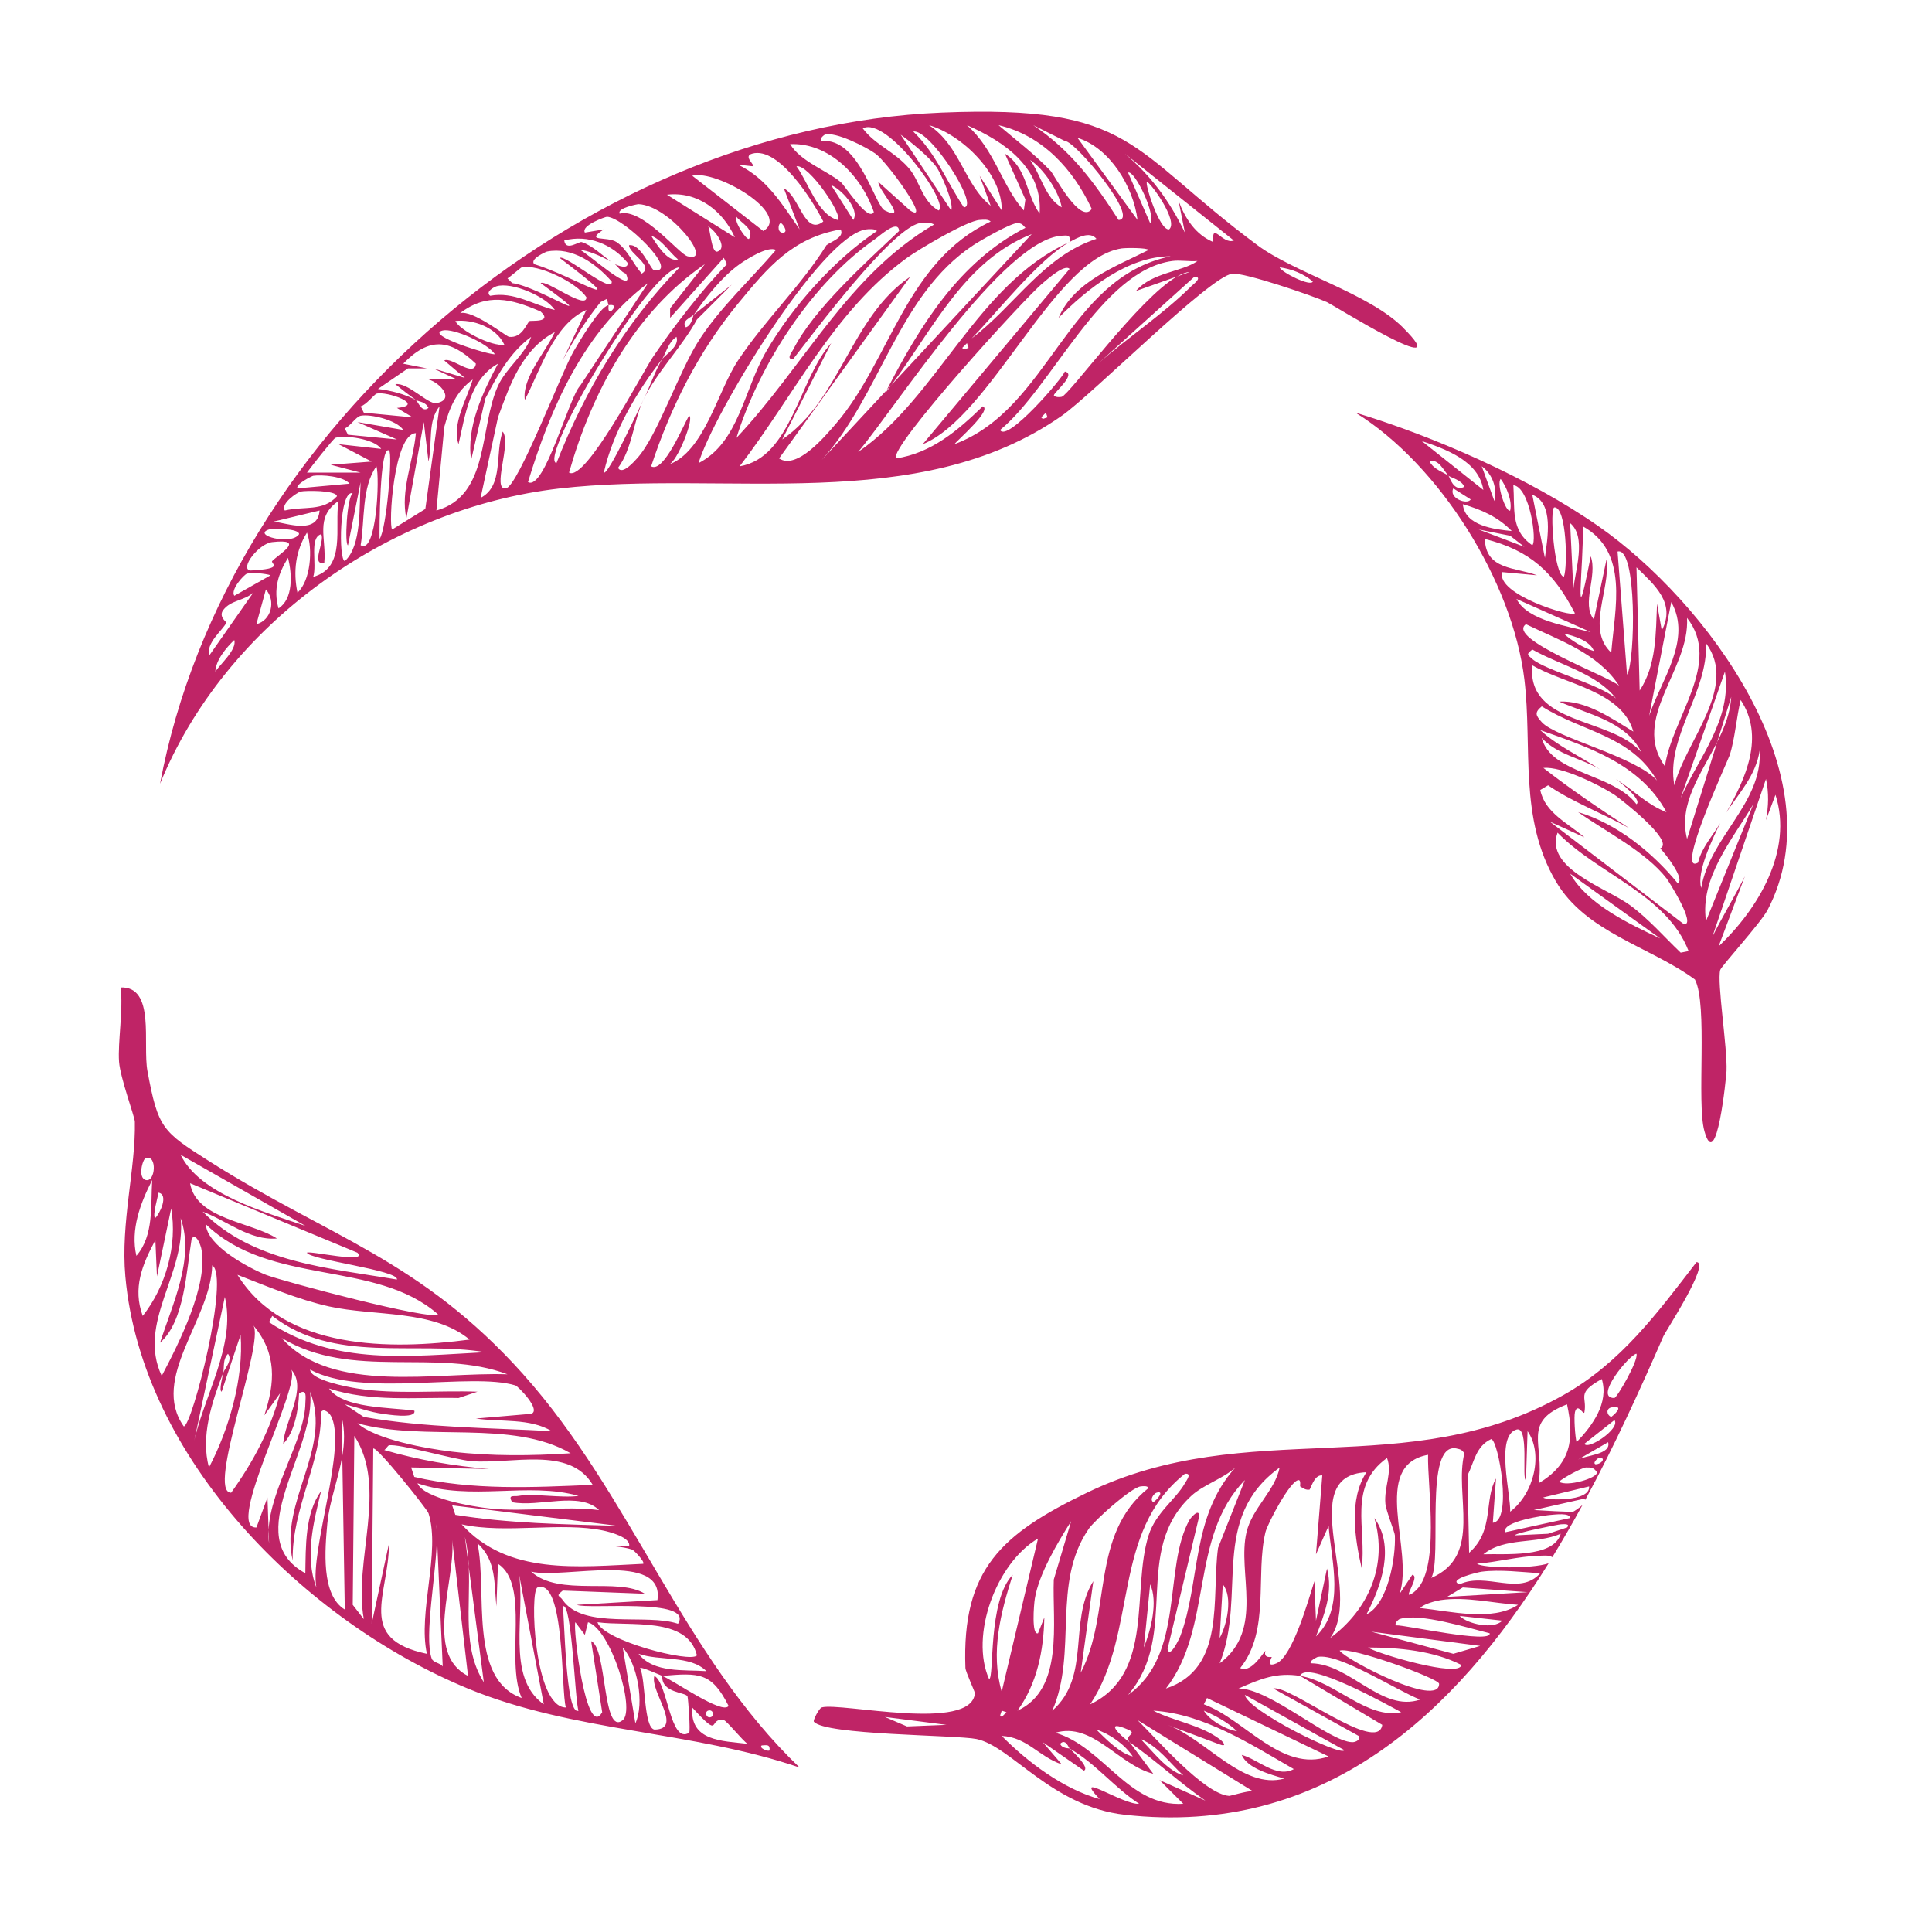
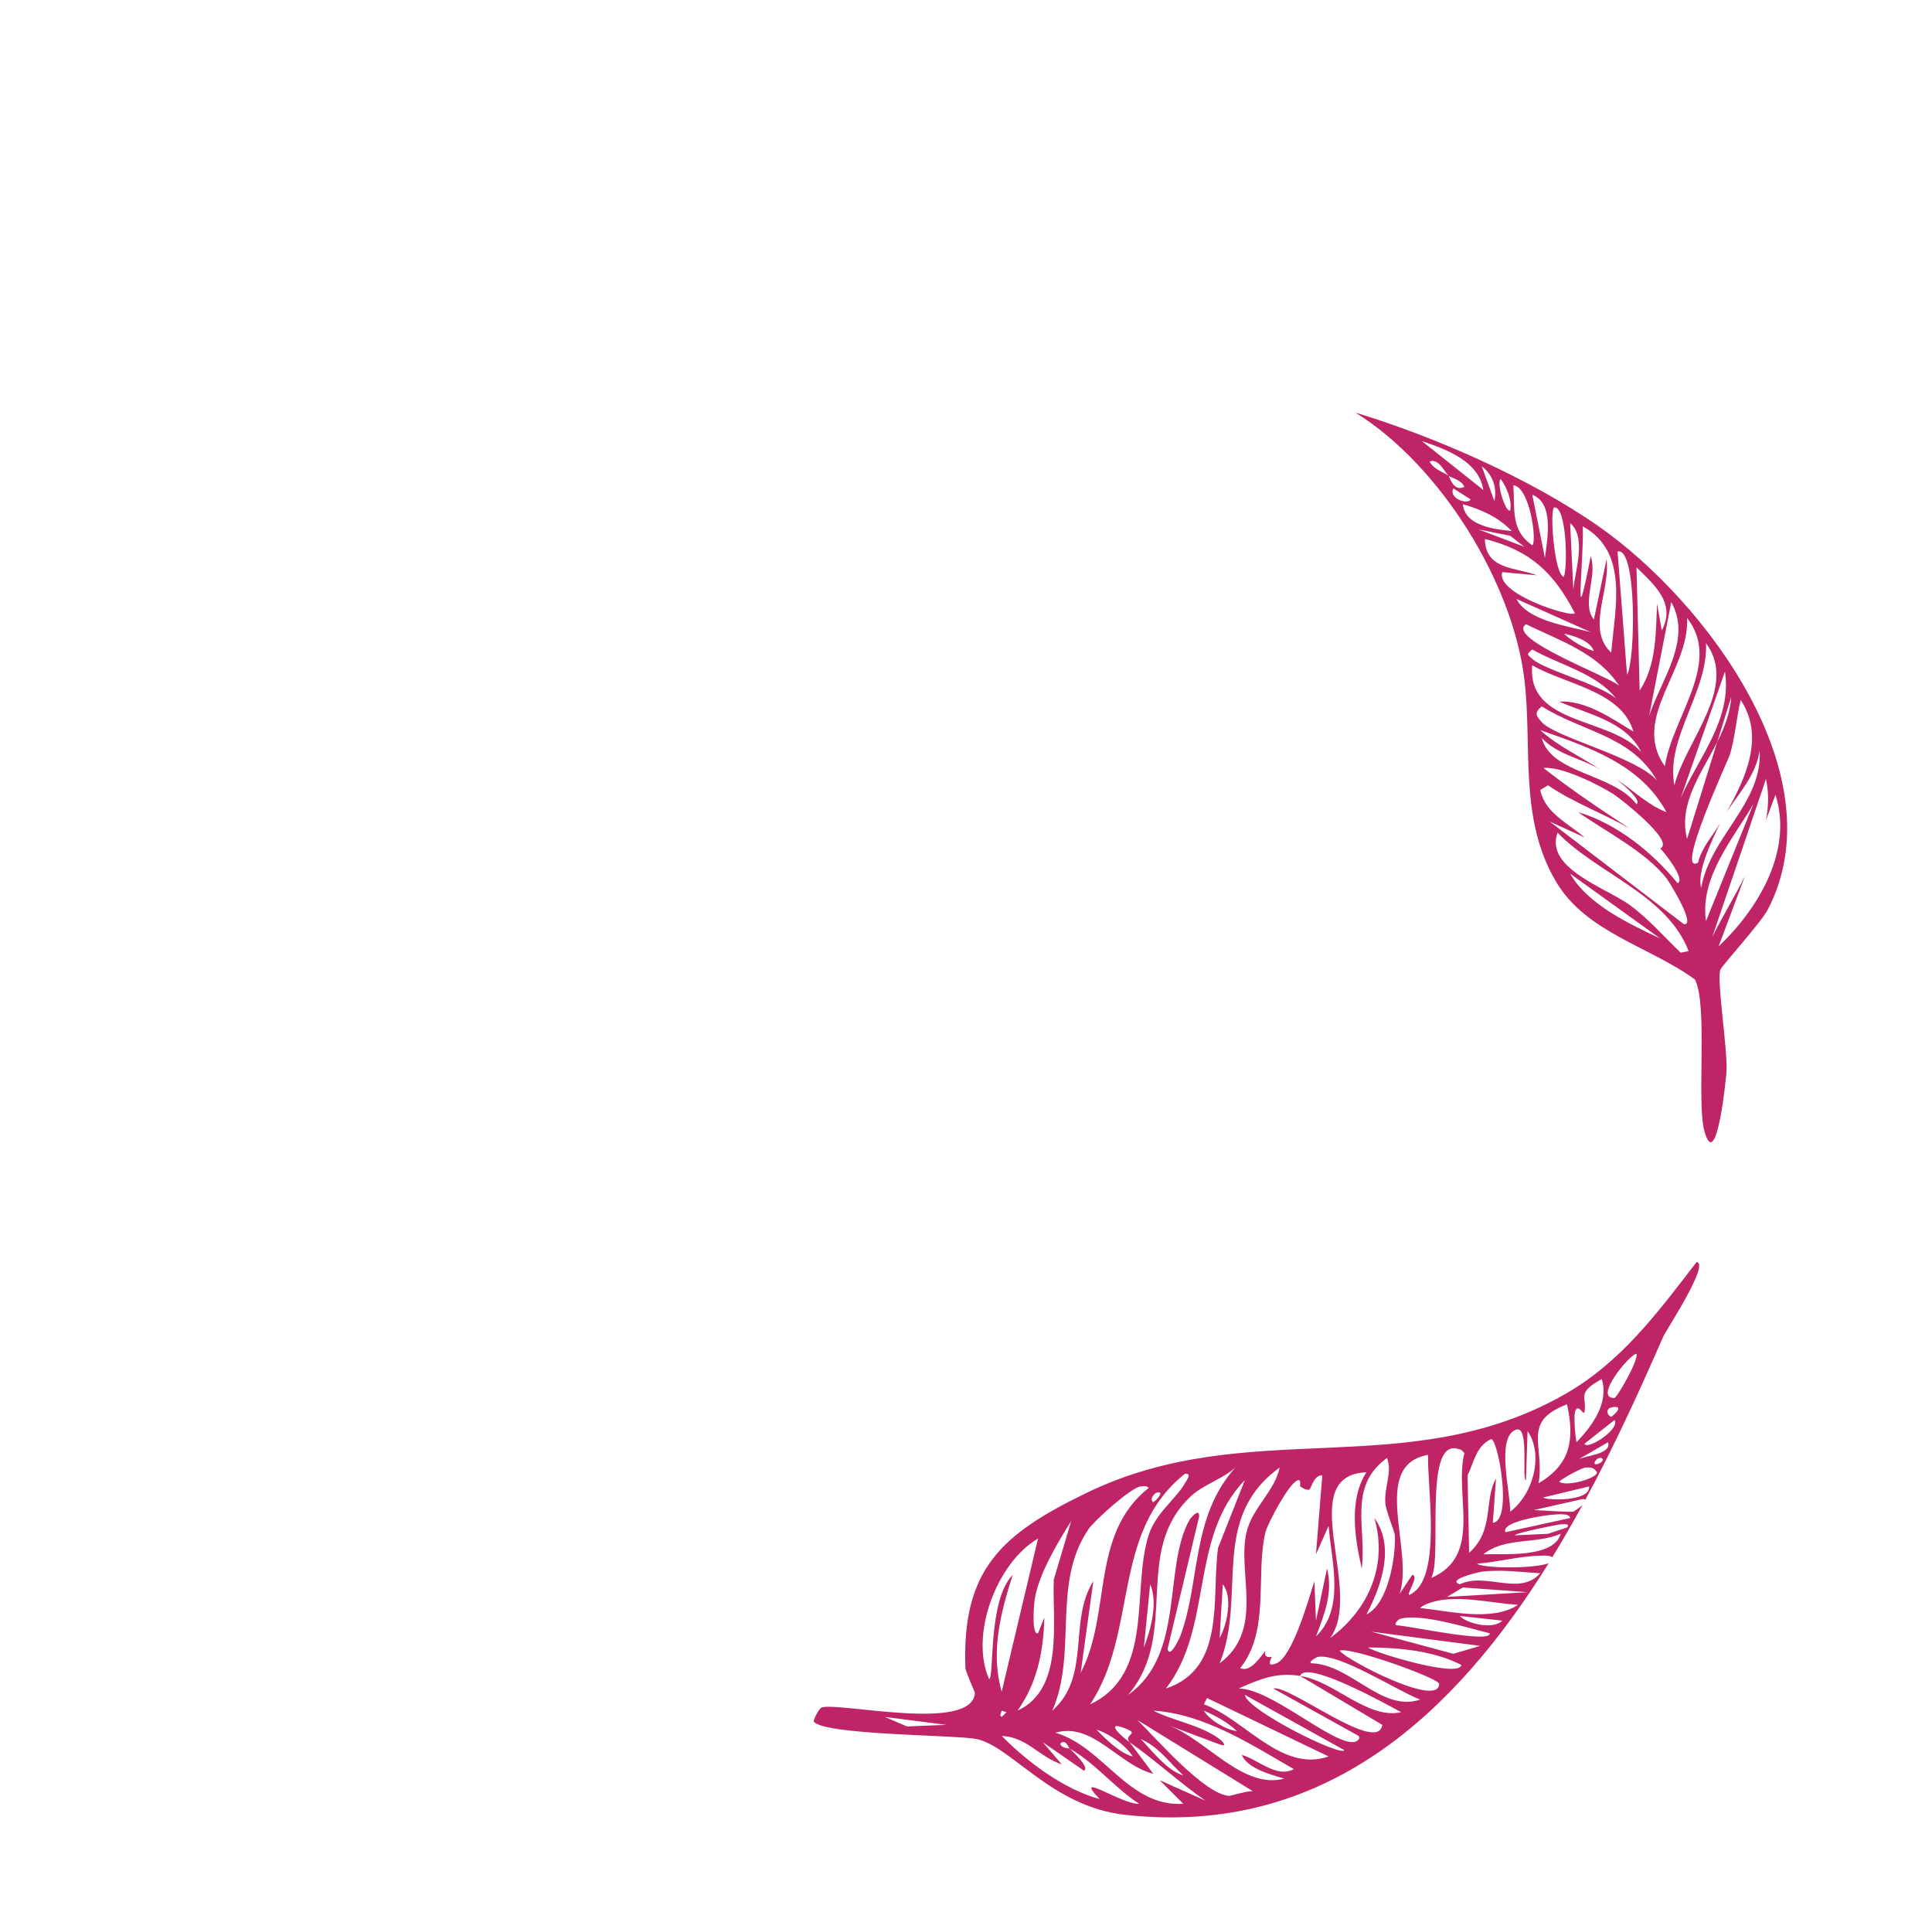
<svg xmlns="http://www.w3.org/2000/svg" id="Layer_1" data-name="Layer 1" viewBox="0 0 462.22 461.52">
  <defs>
    <style>      .cls-1 {        fill: #bf2466;      }    </style>
  </defs>
  <path class="cls-1" d="M405.88,301.95c-9.39,12.18-18.07,24.01-31.73,31.73-37.73,21.33-75.34,4.69-114.09,23.42-20.35,9.84-29.97,18.23-29.09,41.93.03.88,2.29,5.72,2.27,6.04-.8,9.43-32.2,2.13-36.64,3.4-.63.18-2.13,3.09-1.89,3.4,2.5,3.25,34.08,3.17,38.91,4.16,8.32,1.71,17.99,16.18,35.51,18.13,47.72,5.33,79.01-24.26,101.37-60.17-3.85,1.38-15.9,1.18-17.13.1,4.71-.35,10.09-1.79,14.73-1.89,1.04-.02,2.41-.23,3.29.33,2.51-4.1,4.91-8.27,7.21-12.48-.84.77-2.09,1.56-2.19,1.58-.7.16-8.07-.3-9.44-.38l11.71-2.64c.32.01.51.08.61.18,7.1-13.16,13.21-26.62,18.66-39.09.57-1.3,11.31-17.66,7.93-17.76ZM216.99,413.02l-5.29-2.27,14.73,1.89-9.44.38ZM376.79,337.84c.66-2.48,2.09.92,2.27,0,.72-3.73-2.11-4.49,4.16-7.93,1.73,5.71-2.21,11.12-6.04,15.11-.36-1.41-.66-6.1-.38-7.18ZM348.46,346.53c.96.19,1.28.3,1.89,1.13-2.53,9.97,4.54,24.49-7.93,29.84,2.71-4.64-1.88-32.55,6.04-30.98ZM341.66,348.04c-.23,7.46,3.13,27.95-3.4,32.87-3.44,2.59,1.74-3.83-.38-4.16l-3.02,4.53c3.47-10.51-7.16-30.7,6.8-33.24ZM326.92,352.2c-4.28,6.58-2.79,15.83-1.13,23.04,1.2-9.66-3.42-19.6,6.04-26.44,1.36,3.43-.75,6.94-.38,10.96.16,1.7,2.23,6.77,2.27,7.56.23,5.29-1.66,16.48-6.8,18.89,3.64-6.92,6.83-16.27,1.89-23.04,3.25,11.23-1.35,21.9-10.58,28.71,8.2-11.27-8.81-38.9,8.69-39.67ZM310.68,354.09c.62,0,.3,1.46.38,1.51.7.43,1.35.93,2.27.76.57-1.16,1.32-3.57,3.02-3.4l-1.51,18.89,3.02-6.8c.69,8.56,4.01,19.66-3.02,26.44,2-5.25,4.13-10.51,2.64-16.24l-2.64,12.47-.38-9.44c-1.33,4.16-5.18,17.99-9.07,19.64-2.75,1.17-1.08-1.43-1.13-1.51-.07-.1-2.04.48-1.51-1.51-1.19,1.47-3.62,5.33-6.04,4.16,7.21-8.94,3.6-22.25,6.04-32.49.5-2.08,6-12.49,7.93-12.47ZM306.15,351.07c-1.1,5.56-6.57,9.73-7.93,15.49-2.3,9.76,4.44,23.26-6.42,31.36,6.57-16.31-2.53-34.65,14.36-46.84ZM291.79,391.87l.76-12.84c2.49,3.05.95,9.8-.76,12.84ZM291.41,370.33c-1.63,12.01,1.97,28.82-12.47,33.62,11.39-14.68,5.54-36.12,18.89-49.87l-6.42,16.24ZM295.57,351.07c-10.7,11.86-8.33,27.49-13.22,40.42-.08.2-2.46,5.49-3.02,3.02l7.56-31.73c.06-2.24-2.14.53-2.27.76-6.45,11.38-1.01,32.31-14.73,41.93,12.54-14.65.78-34.31,15.11-47.6,2.86-2.65,7.6-4.11,10.58-6.8ZM273.66,394.13l1.51-15.11c1.9,4.15.2,10.84-1.51,15.11ZM283.48,352.58c1.82-.23.33,1.67,0,2.27-2.15,3.82-6.98,7.05-8.69,12.47-4.16,13.22,1.5,33.07-13.98,40.42,11.54-17.4,4.99-41.09,22.67-55.16ZM271.01,420.2c-2.98-.66-6.6-4.28-8.69-6.42,3.24,1.05,6.79,3.56,8.69,6.42ZM276.68,357.11c1.93-.58.4,1.5-.76,2.27-.98-.67.2-2.1.76-2.27ZM260.43,365.8c1.45-2.1,10.24-9.98,12.47-10.2.63-.06,1.58-.2,1.89.38-14.04,11.13-8.78,30.03-16.24,44.2l3.02-21.91c-6.07,9.67-.46,22.76-9.82,30.98,6.12-13.92-.21-30.5,8.69-43.44ZM243.43,409.24c4.72-6.55,6.25-14.37,6.42-22.29l-1.51,3.78c-1.58.54-1.01-6.78-.76-8.31.98-5.91,5.48-13.43,8.69-18.51l-4.16,13.98c-.39,10.2,2.52,26.21-8.69,31.36ZM236.63,401.69c-4.63-10.39,1.68-27.75,11.71-33.62l-8.69,36.64c-2.73-9.45-.24-18.95,2.64-27.96-6.04,6.15-4.35,24.97-5.67,24.93ZM239.66,409.24l1.13.38-1.13,1.13-.38-.38.38-1.13ZM263.08,430.4c-8.59-2.36-17.28-8.86-23.42-15.11,6.09.29,8.85,4.97,14.36,6.8l-4.53-5.29,9.82,6.8c1.6-.7-2.95-4.81-3.4-5.29-.09-.09-1.84.04-2.27-1.13,1.3-1.4,2.07,1.02,2.27,1.13,6.22,3.56,10.65,9.31,16.62,13.22-3.88.33-16.22-8.23-9.44-1.13ZM283.1,431.53c-13.19.82-18.99-13.58-30.6-17,8.92-2.64,15.05,7.68,23.42,9.82l-5.67-7.56c-2.58-1.81-6.15-5.52-.38-3.02,2.48,1.08-1.09,1.26.38,3.02,6.29,4.43,11.83,9.57,18.13,13.98l-10.96-4.91,5.67,5.67ZM272.9,416.04c4.25,1.77,6.92,5.7,10.2,8.69-3.86-1.09-7.45-5.91-10.2-8.69ZM294.06,429.64c-5.98-.43-17.4-13.72-21.91-18.13l27.58,17c-1.2-.13-5.38,1.15-5.67,1.13ZM307.28,425.49c-9.93,2.74-18.78-9.49-27.96-12.84l12.09,4.53c2.51,1.03,1.19-.54.38-1.13-4.64-3.44-10.84-4.25-15.87-6.8,12.1.73,23.33,8.05,33.62,13.98-4.15,2.26-8.56-2.35-12.47-3.4,1.38,3.24,6.9,4.71,10.2,5.67ZM288.01,409.24c2.85,1.23,5.67,2.76,7.93,4.91-2.56-.3-6.65-2.65-7.93-4.91ZM288.01,407.73l.76-1.51,29.09,13.98c-11.22,3.94-20.06-8.91-29.84-12.47ZM297.83,405.47l23.8,13.22c-.65,1.7-23.34-9.57-23.8-13.22ZM311.06,400.93l19.64,11.71c-1.02,7.23-22.39-9.76-26.07-8.69l20.4,11.33c.61.78-.56,1.53-1.51,1.51-5.58-.12-19.8-12.94-27.2-12.84,5.25-2.33,9.12-3.91,14.73-3.02,1.46-4.05,21.72,7.37,24.18,8.69-8.21,1.77-15.77-7.36-24.18-8.69ZM313.7,397.91c-.8-.38,1.41-1.49,1.51-1.51,5.09-1.04,19.06,8.1,24.56,10.2-9.24,3.11-16.68-8.52-26.07-8.69ZM320.5,394.89c2.66-1.01,23.79,6.66,23.8,7.93.04,5.91-22.23-5.7-23.8-7.93ZM327.3,394.13c7.35.01,15.66.78,22.29,4.16-.1,3.26-20.37-2.74-22.29-4.16ZM347.7,395.64l-19.64-5.29,26.07,3.4-6.42,1.89ZM334.1,388.84c-.74-.38.53-1.44.76-1.51,4.79-1.55,16.44,2.16,21.53,3.4.55,2.62-20.49-2.04-22.29-1.89ZM349.21,386.58l10.2,1.13c-2.05,2.18-8.29.84-10.2-1.13ZM339.77,384.69c.84-.98,3.79-1.72,4.91-1.89,6.04-.89,12.51.75,18.51,1.13-6.19,4.07-16.23,1.53-23.42.76ZM346.19,382.04l3.78-2.27,15.49,1.13-19.27,1.13ZM354.5,376c4.36-.56,9.58.1,13.98.38-4.96,5.58-12.93-.37-19.27,2.64-3.18-1.14,4.61-2.94,5.29-3.02ZM351.48,371.47l-.38-18.51c1.6-3.18,1.97-6.99,5.67-8.69,1.75.37,5.12,19.68.38,20.02l.76-10.58c-2.94,5.08-.32,12.4-6.42,17.76ZM354.88,371.84c5.21-4.18,12.55-2.34,18.51-4.91-1.69,5.91-13.65,4.71-18.51,4.91ZM374.9,365.42l-4.53,1.51-7.93.38c-.09-.56,10.39-2.62,10.96-2.64.68-.03,2.37-.23,1.51.76ZM371.12,362.4c.91-.05,4.44-.57,4.53.76l-15.49,3.4c-1.16-2.61,9.87-4.1,10.96-4.16ZM361.3,361.64c.15-4.2-3.57-18.14,1.51-19.64,3.12-.93,1.19,12.09,2.27,12.09l.38-11.71c3.76,5.32,1.65,14.85-4.16,19.27ZM374.9,335.96c1.87,8.54.83,14.35-6.8,18.89,1.49-9.28-4.17-14.69,6.8-18.89ZM369.23,358.24l10.96-2.64c.32,3.84-10.85,3.29-10.96,2.64ZM373.01,354.47c.97-.95,5.53-3.38,6.42-3.4,1.34-.02,1.81,0,2.64,1.13.19,1.44-7.27,3.58-9.07,2.27ZM381.7,350.31c-.77-.39.63-1.49.76-1.51,1.89-.26.82,1.5-.76,1.51ZM377.55,349.18l7.18-4.16c.86,2.98-5.47,3.14-7.18,4.16ZM379.06,345.4l7.18-5.67c1.55,2.02-6.42,7.29-7.18,5.67ZM385.48,338.98c-1.18-.52-1.23-2,0-2.27,2.81-.6,1.6,1.02,0,2.27ZM386.23,334.44c-5.12.12,3.67-10.47,5.29-10.58.51,1.64-4.7,10.56-5.29,10.58Z" />
-   <path class="cls-1" d="M125.19,328.78c-24.67-27.56-46.52-32.81-75.18-51-11.19-7.1-12.19-7.86-14.73-21.53-1.21-6.52,1.96-20.3-6.42-20.02.66,5.2-.71,13.15-.38,17.76.28,3.88,3.75,13.17,3.78,14.36.24,11.17-3.43,24.13-2.27,37.02,3.94,43.78,42.96,82.49,81.98,98.6,25.29,10.44,53.45,10.05,79.33,18.89-28-26.82-40.25-65.18-66.11-94.07ZM166.74,396.02c-1.48,1.87-22.51-3.54-23.8-7.93,7.6,1.06,21.51-1.48,23.8,7.93ZM169.01,399.8c-5.33-.39-12.66.5-16.24-4.16,5.04,1.79,12.32.25,16.24,4.16ZM157.3,382.8l-19.27,1.13c2.28,1.17,28.13-1.78,24.18,4.53-7.5-2.55-22.65,1.47-27.58-5.67-.82-1.19-1.79-.8,0-2.27l19.64.76c-6.39-4.05-20.43.85-27.2-5.29,7.62,1.83,31.95-5.04,30.22,6.8ZM150.5,369.96h-3.21c1.42.14,2.76.37,3.96.76.4.13,3.07,2.87,2.64,3.4-15.85.73-32.33,2.76-43.44-9.44,10.55,2.34,23.9-.67,34,1.51,1.11.24,6.68,1.59,6.04,3.78ZM108.94,362.4l-.76-2.27,39.67,4.91c-12.99-.38-26.13-.57-38.91-2.64ZM117.26,360.89c-3.98-.41-15.87-2.37-17.38-6.04,12.72,4.37,26.49-.42,38.53,3.02-4,.58-10.73-.66-14.36,0-1.08.2-2.65-.41-1.51,1.51,6.44,1.26,16.08-2.69,20.78,1.89-8.55-1.08-17.56.51-26.07-.38ZM141.81,355.22c-14.15.62-28.89,1.35-42.69-1.89l-.76-2.27,18.69.37c-8.55-.71-16.99-2.16-25.11-4.53.4-.25.86-1.08,1.13-1.13,2.38-.44,15.75,3.45,19.64,3.78,9.67.81,23.53-3.7,29.09,5.67ZM108.19,347.29c-6.12-.72-18.34-2.91-22.67-6.8,16.16,4.51,36.87-1.02,51,7.18-9.39.62-18.98.72-28.33-.38ZM121.41,328.78c-16.85-.6-42.14,4.92-54.02-8.69,16.83,10.17,37.21,2.29,54.02,8.69ZM64.37,316.31l.76-1.51c14.89,11.54,33.82,5.88,51,8.69-17.92.91-36.09,3.32-51.76-7.18ZM56.81,304.98c7.13,2.74,14.42,5.9,21.91,7.56,10.89,2.4,24.91.69,33.62,7.93-18.93,2.5-44.29,2.58-55.53-15.49ZM63.61,304.98c-4.08-1.61-14.17-7-14.36-12.09,15.41,14.9,40.56,8.4,55.53,21.53-1.29,1.68-37.46-7.98-41.18-9.44ZM73.43,299.69c.66,1.71,22.1,4.22,21.53,6.42-16.15-2.73-34.49-4.06-46.47-16.24,5.74,2.14,11.28,6.98,17.76,6.42-6.13-3.99-19.34-4.58-20.78-13.22l40.04,16.62c2.74,2.75-11.42-.56-12.09,0ZM73.06,293.27c-9.69-3.28-25.28-7.59-29.84-17l29.84,17ZM37.92,285.33c2.53.48.24,5.16-.76,6.04-.83-.2.7-5.37.76-6.04ZM34.9,277.02c2.75-.8,2.3,5.84,0,5.29-2.03-.49-.78-5.06,0-5.29ZM36.41,282.31c-.39,6.03.46,13.25-3.78,18.13-1.44-6.28.94-12.58,3.78-18.13ZM37.17,296.67l.38,8.69,3.4-16.24c1.54,8.69-1.26,18.68-6.8,25.69-2.45-6.63-.14-12.25,3.02-18.13ZM43.21,291.38c3.44,9.74-2,20.63-4.91,29.84,5.88-5.17,6.28-17.17,7.56-24.93,1.17-1.41,2.19,1.9,2.27,2.27,1.89,8.6-5.43,23-9.44,30.6-5.98-12.75,5.94-24.5,4.53-37.78ZM43.97,341.24c-8.1-11.47,6.52-25.63,6.8-38.53,4.29,2.62-4.79,38.45-6.8,38.53ZM53.79,310.27c2.79,11.59-5.34,24.18-7.56,35.51l7.56-35.51ZM53.41,328.4c.28-1.54-.14-3.16,1.13-4.53,1.16,1.5-.67,3.35-1.13,4.53-.12.67-1.09,4.39-.38,4.53l4.53-13.6c.79,10.24-2.76,22.62-7.56,31.73-2.05-7.37.67-15.6,3.4-22.67ZM60.59,317.07c5.7,6.73,5.22,13.75,2.64,21.53l3.78-5.29c-2.27,8.72-6.49,16.5-11.71,23.8-6.06-.04,8.15-36.16,5.29-40.04ZM64.26,365.99l-.27-7.74-2.64,7.18c-7.78.38,10.84-33.85,8.31-37.78,4.05,4.34-1.64,12.34-1.89,17.76,2.71-2.74,3.64-8.18,3.78-12.09,2.01-1.2,1.52,1.12,1.51,2.27-.07,8.61-8.32,20.32-8.8,30.41l.11,3.21c-.15-1.05-.16-2.12-.11-3.21ZM76.83,356.73c-3.88,5.17-3.67,13.42-3.78,19.64-15.93-8.64,2.82-29.55,1.13-43.44,5.4,13.67-7.39,26.12-4.16,40.42-.21-12.53,6.9-23.27,6.8-35.51.51-1.03,1.85.06,2.27.76,4.16,7.01-5.04,32.31-3.4,41.18-2.85-7.39-.62-15.81,1.13-23.04ZM78.34,364.29c.47-5.12,2.63-10.48,3.55-15.96l-.15-9.35c.8,3.15.67,6.27.15,9.35l.6,36.73c-5.73-3.48-4.75-14.39-4.16-20.78ZM99.12,337.47c-5.87-.83-17.05-.5-20.4-5.29,10.02,3.27,20.58,2.05,30.98,2.27l4.53-1.51c-9.29-.35-19.54.69-28.71-.76-2.41-.38-11.21-2.03-11.33-4.53,12.49,6.79,38.43.55,49.11,3.78.64.19,6.29,5.95,3.78,6.8l-13.22,1.13c5.86.88,12.93-.15,18.13,3.02-15.04-.82-30.09-.79-44.96-3.4l-4.53-3.02c2.9.68,6.14,1.91,9.07,2.27.56.07,8.13,1.37,7.56-.76ZM87.03,387.33l-2.64-3.4.38-40.42c8.13,12.45-.28,29.82,2.27,43.82ZM93.08,369.2l-4.16,19.27.38-41.93c.82-.62,12.91,14.51,13.22,15.49,2.93,9.28-2.58,23.86-.38,33.62-17.05-3.58-9.09-14.02-9.07-26.44ZM103.28,396.78c-1.89-5.3,1.19-20.62,1.26-29.17l-.13-2.94c.11.84.14,1.84.13,2.94l1.38,31.06c-.59-.86-2.28-.88-2.64-1.89ZM108.19,368.44l3.78,32.49c-10.67-5.36-2.92-22.69-3.78-32.49ZM112.15,374.85l-.93-7.16c.58,2.33.83,4.73.93,7.16l3.6,27.6c-5.16-8.15-3.19-18.12-3.6-27.6ZM114.23,369.2c4.55,4.14,3.97,9.62,4.53,15.11l.38-10.2c7.75,5.1,1.69,22.88,5.67,32.11-12.8-4.55-8.16-25.63-10.58-37.02ZM124.06,376l6.04,31.73c-9.28-6.52-4.18-21.73-6.04-31.73ZM128.59,379.78c6.65-2.36,5.6,25.14,6.8,28.71-7.68-.03-8.68-28.05-6.8-28.71ZM134.63,384.31c2.19-1.47,2.94,23.11,3.78,24.93-3.13,1.47-3.35-22.82-3.78-24.93ZM148.99,411.51c-4.88,3.98-3.74-17.38-7.56-18.89l2.64,17c-3.85,6.8-7.08-20.42-6.42-21.53l2.27,3.02.76-3.02c5.43,1.67,11.4,20.9,8.31,23.42ZM152.01,412.27l-3.02-18.13c3.46,3.84,5.27,13.31,3.02,18.13ZM164.86,414.53c-4.57,2.85-5.08-11.94-8.31-13.6-1.12,3.69,7.05,12.8,0,12.84-2.58-.54-2.06-11.79-3.4-14.73.22-.35,4.55,1.6,5.29,1.89,8.87-.78,11.84-.83,15.87,7.18-1.43,2.21-13.1-6.1-15.87-7.18-.24,4.14,5.64,3.87,6.04,4.91.16.41.75,8.46.38,8.69ZM170.14,410.76c-1.11.49-1.67-1.18-.76-1.51,1.15-.42,1.66,1.11.76,1.51ZM165.61,408.49c7.25,7.96,3.63,2.33,7.56,3.02.64.11,4.53,4.93,5.67,5.67-6.08-.72-13.82-.61-13.22-8.69ZM182.23,417.56c1.28-.07,1.98-.28,1.89,1.13-.03.49-2.67-.44-1.89-1.13Z" />
-   <path class="cls-1" d="M335.61,78.31c-8.18-8.12-25.82-13.01-34.76-19.64-30.89-22.93-29.34-33.62-75.56-31.73-86.43,3.53-171.12,75.44-187,160.56,15.57-38.19,54.7-65.94,95.58-70.64,39.58-4.55,85.76,6.67,120.13-17.38,7.41-5.18,35.42-33.34,40.8-34,2.84-.35,19.35,5.3,22.67,6.8,1.34.6,31.72,19.53,18.13,6.04ZM272.15,52.62l-14.36-19.64c7.76,2.42,13.34,11.65,14.36,19.64ZM275.17,53.38l-5.29-12.09c1.56-.7,6.82,10.29,5.29,12.09ZM274.41,43.55c.62-.2,7.67,9.38,5.29,11.33-2.31.33-5.91-11.13-5.29-11.33ZM254.77,33.73c2.56,0,17.99,18.79,12.84,18.89-5.83-9.06-11.32-16.53-20.4-22.67l7.56,3.78ZM261.19,49.98c-2.71,3.9-9.04-8.25-9.82-9.07-3.92-4.12-8.2-7.29-12.47-10.96,10.58,2.46,17.89,10.62,22.29,20.02ZM254.01,49.6c-3.91-2.14-4.97-7.76-7.56-11.33,3.15,2.03,6.83,7.41,7.56,11.33ZM248.72,51.11c-3.42-4.9-2.86-10.78-8.31-14.36l4.91,10.96-.38,2.64c-5.21-5.81-6.94-14.53-13.6-20.4,9,3.93,18.19,10.27,17.38,21.16ZM239.66,50.35l-5.29-8.31,2.64,7.18c-6.24-4.96-7.3-14.33-14.73-19.27,7.98,2.34,17.55,11.73,17.38,20.4ZM230.59,49.6c-4.2-6.28-6.56-12.76-12.09-18.13,3.94-.72,16.02,18.04,12.09,18.13ZM224.17,40.15c.86,1.28,4.12,8.32,3.4,10.2l-12.09-18.13c2.53,1.78,7.06,5.51,8.69,7.93ZM224.55,50.35c-3.99-2.18-4.43-7.06-7.18-10.2-3.5-3.99-7.98-5.45-10.96-9.44,5.82-3.07,20.96,18.17,18.13,19.64ZM197.34,32.22c2.46-.83,9.89,2.95,12.09,4.53,2.96,2.13,13.59,17,8.31,13.6l-7.56-6.8c-.45,1.51,7.55,9.82,1.51,6.8-2.47-1.23-6.11-17.43-15.11-16.62-.74-.38.52-1.43.76-1.51ZM209.06,50.73c-1.37,2.51-6.85-6.28-7.93-7.18-3.33-2.76-9.66-4.95-12.09-9.07,9.37-.41,17.15,7.75,20.02,16.24ZM198.86,44.31c2.16.74,6.94,5.71,5.29,8.31l-5.29-8.31ZM200.37,52.62c-4.81-1.37-6.96-8.94-9.82-12.84,2.9-.61,11.37,11.93,9.82,12.84ZM179.97,36.75c6.42-1.76,14.61,11.5,17,16.24-4.47,3.55-5.69-6.05-9.44-7.93l3.78,9.82c-4.22-6.05-7.8-12.13-14.73-15.49l3.4.38c.95-.21-2.4-2.37,0-3.02ZM187.52,55.64c-1.53.3-1.49-1.92-.76-2.27.3-.14,1.9,2.04.76,2.27ZM182.61,55.26l-17-13.22c5.84-1.53,23.84,9.17,17,13.22ZM179.21,57.15c-.68.34-3.65-4.16-3.02-5.29,1.09,1.51,4.4,2.93,3.02,5.29ZM175.81,56.78l-16.24-10.2c7.26-.86,13.34,3.78,16.24,10.2ZM171.66,60.18c-1.49.52-1.72-5.55-2.27-6.04,1.75.96,4.81,5.16,2.27,6.04ZM152.77,48.84c7.46.31,18.28,14.3,11.71,12.47-2.08-.58-10.85-11.67-16.24-10.2-.66-1.34,4.28-2.28,4.53-2.27ZM162.21,62.06c-2.44.87-5.45-4.08-6.42-5.67,2.64,1.01,4.3,3.93,6.42,5.67ZM145.21,51.86c4.04.13,17.54,13.4,11.33,12.84-.85-.08-3.14-6.45-6.04-6.04-.14,1.92,6.15,4.96,3.02,6.8-1.97-2.26-3.47-5.88-6.04-7.56-2.23-1.45-7.75.09-3.02-3.02l-4.53.76c-1.01-1.71,4.96-3.79,5.29-3.78ZM150.12,62.82c.34,1.83-2.54.6-3.02.38.81.64,1.46,1.89,2.64,2.27,2.66,5.8-9.63-5.27-10.96-5.67,1.61-.01,5.37,1.62,7.34,2.77-1.75-1.3-4.64-3.99-6.97-4.66-.67-.19-3.81,2.31-4.16-.38,5.7-1.49,11.49.9,15.11,5.29ZM130.86,60.18c6.06-1.18,11.72,2.85,15.49,7.18.31,3.27-11.03-6.49-12.47-5.67,18.99,14.4,3.69,4.5-6.04,1.51-1.28-1.18,2.81-2.98,3.02-3.02ZM124.81,63.95c3.84-.84,13.13,3.55,15.49,7.18-.02,3.14-9.64-4.32-10.96-3.4,16.05,11.82-.28.85-6.8,0l-1.13-1.13c.68-.39,3.19-2.6,3.4-2.64ZM118.77,68.49c3.64-1.1,11.81,2.4,13.98,5.67-5.29-1.25-9.75-4.47-15.49-3.4-1.24-.98,1.01-2.11,1.51-2.27ZM129.34,74.53c2.99,2.7-2.44,2.1-2.64,2.27-.8.65-1.75,4.12-4.91,3.78-.65-.07-8.68-6.49-11.71-5.67,6.43-4.89,12.16-3.47,19.27-.38ZM120.66,82.46c-2.94.51-10.72-3.43-11.71-5.67,4.09-.45,9.75,1.43,11.71,5.67ZM105.92,79.06c2.57-.6,10.78,3.08,12.47,5.67-1.01.31-16.95-4.62-12.47-5.67ZM97.61,88.13h4.53l-5.67-1.13c6.13-6.32,11.08-6.01,17.38,0-.4,3.51-5.9-1.74-7.56-.76l4.91,4.16-7.56-2.27,5.67,2.64h-6.8c2.83.8,6.41,4.87,1.89,5.67-2,.35-6.87-5.05-9.82-4.53,1.55,1.27,3.29,2.6,4.91,3.78.84.45,2.28.37,3.02,1.89-1.56,1.31-2.49-1.5-3.02-1.89-2.7-1.44-6.01-2.28-9.07-2.64l7.18-4.91ZM90.06,94.18c2.48-.69,11.98,2.78,4.91,3.4l3.78,2.27-11.71-1.13-.76-1.51c1.24-.28,3.32-2.89,3.78-3.02ZM86.28,99.46c2.32-.46,8.63,1.01,10.2,3.4l-10.96-1.89,9.44,4.16-11.71-1.13-.76-1.51c1.31-.52,2.68-2.8,3.78-3.02ZM80.23,104.75c2.1-.74,9.37.21,10.96,2.64l-10.2-1.13,7.93,4.16-9.82.76,7.18,1.89h-12.84c.85-1.2,6.29-8.13,6.8-8.31ZM74.94,113.82c1.97-.3,7.22.1,8.69,1.89l-12.47,1.13c-.52-1.02,3.54-2.99,3.78-3.02ZM71.92,117.6c1.09-.27,8.61-.35,8.69,1.13-3.37,3.72-7.86,2.29-12.47,3.4-1.08-1.67,3.01-4.34,3.78-4.53ZM76.46,122.13c-.44,5.74-7.44,3.15-10.96,2.64l10.96-2.64ZM64.37,126.66c.89-.29,7.21-.26,7.18,1.13-1.77,2.78-11.41.25-7.18-1.13ZM59.08,137.24c1.05-.34,4.4-.05,5.67.38l-8.69,4.91c-1.01-1.43,2.31-5.06,3.02-5.29ZM51.52,160.67c.09-2.75,2.64-5.76,4.53-7.56.69,2.26-3.39,5.81-4.53,7.56ZM50.01,156.89c-.71-3.18,3.18-6.01,4.16-7.93.07-.14-1.97-1.41-.76-3.02,1.81-2.39,5.07-2.23,7.18-4.16l-10.58,15.11ZM61.34,149.33l2.27-8.31c2.45,2.73,1.29,7.42-2.27,8.31ZM59.83,136.49c-2.49-.51,2.08-6.44,5.29-6.8,8.21-.92,1.63,2.86,0,4.53-.52.54,3.29,1.86-5.29,2.27ZM66.63,145.55c-1.26-4.56-.09-8.26,2.27-12.09,1.02,3.9,1.27,9.85-2.27,12.09ZM71.17,141.78c-1.07-5.04-.45-10.01,2.27-14.36,1.45,3.98.88,11.5-2.27,14.36ZM74.94,138c.96-3.03-1-9.37,1.89-10.2,1.02,1.48-2.61,7.68.76,6.8.54-5.83-2.33-10.91,3.4-14.73-1.03,6.2,1.93,15.91-6.04,18.13ZM84.39,117.98c-1.42,1.05-1.97,12.45-1.13,12.47l3.02-15.11c-.37,5.77.32,15.15-3.78,18.89-1.52-.2-1.35-17.08,1.89-16.24ZM86.28,130.44c1.02-5.93.2-13.9,3.78-18.89.84,2.62.01,21.26-3.78,18.89ZM90.81,128.93c-.05-2.09.02-22.53,2.27-21.16.91.56-.59,18.9-2.27,21.16ZM93.83,126.66c-.95-.79.35-22.9,5.67-23.04-.6,6.71-3.76,13.82-2.27,20.4l4.16-23.04,1.13,9.44c1.01-4.56-.29-9.55,2.64-13.22l-3.4,24.56-7.93,4.91ZM104.41,122.13l1.89-20.02c1.26-4.62,2.83-8.44,6.8-11.33-1.4,4.74-5.03,10.51-3.4,15.49,1.58-6.76,2.59-15.44,9.44-19.27-3.58,6.74-7.62,15.15-6.42,23.04l3.4-14.73c2.88-5.48,5.84-10.98,10.96-14.73-1.48,4.27-6,7.47-7.93,11.71-4.56,10.01-1.94,26.24-14.73,29.84ZM121.03,116.84c-3.45.5,1.41-10.82-.76-13.6-1.92,5.18.31,12.96-5.29,15.87l4.16-19.27c2.85-7.79,5.73-16.25,13.6-20.4-2.27,4.87-7.9,10.98-7.18,16.24,3.76-7.17,6.85-18.04,14.73-21.53l-5.67,12.06c2.62-4.89,5.54-9.61,9.07-13.95l1.51-.76.38,1.51c2.58-.37.69,1.58.38,1.51-.66-.14-.28-1.45-.38-1.51-2.05.3-7.08,8.86-8.31,10.96-2.85,4.85-13.33,32.45-16.24,32.87ZM126.32,115.33c5.4-17.78,13.33-36.02,28.71-47.6l-16.24,24.56c-2.65,2.62-8.54,25.27-12.47,23.04ZM133.12,110.8c-4.46-1.03,22.27-46.58,29.47-46.84-13.06,13.32-22.69,29.53-29.47,46.84ZM136.14,113.06c5.45-19.17,15.62-38.3,32.49-49.87l-8.31,10.58v2.27l12.84-14.36.76,1.51c-6.17,6.38-12.8,14.97-17.76,22.29-2.39,3.53-16.09,29.9-20.02,27.58ZM147.86,111.93c3.42-4.6,3.75-11.39,6.04-16.24-.82,1.64-8.32,17.95-9.44,17.38,2.11-9.48,7.73-19.2,13.98-27.2.99-1.66,1.47-4.03,3.4-5.29.79,2.24-2.53,4.17-3.4,5.29-1.84,3.09-2.96,6.67-4.53,9.82,3.09-6.52,9.34-12.83,12.84-19.27l8.31-8.31-9.07,7.18c-.31.45-.41,2.46-1.89,3.02-1.22-1.57,1.26-2.37,1.89-3.02,2.91-4.22,6.79-9.12,10.96-12.09,1.48-1.05,6.75-4.46,8.69-3.4-5.9,6.9-13.12,13.58-18.13,21.16-5.06,7.63-10.12,23.27-15.11,28.71-.56.61-3.52,4.08-4.53,2.27ZM159.94,111.18c2.1-.59,6.3-11.34,4.91-11.71-1.18,1.8-6.01,13.82-9.07,12.09,4.68-14.18,11.28-27.36,20.78-38.91,7.17-8.72,12.99-15.71,24.56-17.76,1.01,1.91-2.27,2.88-3.4,3.78-6.1,9.77-14.85,18.04-21.16,27.58-5.02,7.59-7.95,21.71-16.62,24.93ZM167.12,110.8c3.42-11.52,29.13-54.22,40.04-55.91.7-.11,2.24-.19,2.64.38-10.24,6.86-20.25,18.09-26.44,28.71-5.45,9.35-6.54,21.83-16.24,26.82ZM209.43,57.15c.92-.64,5.54-4.87,5.67-1.89-7.87,7.51-20.42,18.65-25.31,28.33-.33.65-1.84,2.48,0,2.27,4.98-6.36,23.27-30.94,30.22-32.49.64-.14,3.13-.17,3.4.38-20.6,12.04-31.26,34.1-47.22,51,5.45-17.5,18.01-37.04,33.24-47.6ZM186.39,109.66l31.36-43.44c-14.17,9.58-16.74,29.5-30.6,38.91l11.71-23.04c-7.75,8.55-9.48,27.35-21.91,29.47,12.93-16.83,22.54-37.15,40.04-49.87,2.84-2.07,14.42-8.91,17.38-9.07.86-.04,2.03-.24,2.64.38-20.38,9.63-23.97,33.19-37.02,48.36-2.49,2.89-9.35,11.15-13.6,8.31ZM232.86,58.66c1.77-1.17,9.03-5.35,10.58-5.29,1.04.04,1.26.44,1.89,1.13-15.82,8.12-25.27,23.47-33.18,38.81l1.15-1.24c9.83-13.19,17.46-29.74,33.53-36.06l-33.53,36.06c-.53.71-1.06,1.41-1.6,2.1.15-.29.3-.57.45-.86l-15.56,16.73c14.09-15.49,18.25-39.47,36.27-51.38ZM205.28,108.15c9.08-10.76,34.77-50.86,48.73-51.76,1.43-.09,2.13-.22,1.89,1.51,1.67-.92,4.82-2.76,6.42-.76-12.67,4.1-19.62,16.1-29.84,23.8,6.02-6.13,16.17-19.07,23.42-23.04-22.22,10.04-31.42,37.06-50.62,50.24ZM231.72,83.22l-1.13.38-.38-.38,1.13-1.13.38,1.13ZM235.12,97.2c-5.92,5.75-12.32,11.22-20.78,12.47-1.67-2.68,30.85-38.44,35.13-41.93.89-.73,5.24-4.69,6.42-3.4l-35.13,41.93c16.29-6.63,31.42-44.46,47.6-46.84,1.02-.15,6.15-.18,6.42.38-7.79,3.94-17.84,7.5-21.53,16.24,6.78-6.88,16.61-14.77,26.82-14.73-25.01,5.13-28.87,36.45-51.76,44.96.54-.77,9.2-8.29,6.8-9.07ZM249.48,100.22l-.38-.38,1.13-1.13.38,1.13-1.13.38ZM254.01,94.93c-.51.13-1.61.15-1.89-.38.34-.95,5.43-5.07,2.64-5.67-.6,1.67-13.9,17.09-15.49,13.98,12.38-10.12,24.16-38.12,41.18-40.42,1.9-.26,4.1.18,6.04,0-3.61,2.61-10.84,2.67-14.73,7.18l9.85-3.48c1.12-.64,2.14-1.03,2.99-1.06l-2.99,1.06c-9.14,5.22-25.75,28.31-27.61,28.79ZM284.99,68.49c-6.54,6.55-15.31,12.33-22.29,18.51l23.04-20.78c2.23.01-.41,1.92-.76,2.27ZM290.28,57.91c-4.24-1.78-6.7-5.57-8.31-9.82l1.51,7.56c-3.62-7.48-8-13.5-14.36-18.89l26.07,20.78c-2.71,1.08-5.37-4.79-4.91.38ZM306.15,63.95c2.83.4,5.75,1.51,7.93,3.4-.46,1.34-7.62-2.25-7.93-3.4Z" />
  <path class="cls-1" d="M422.88,217.71c16.74-31.97-14.77-73.88-40.42-91.8-16.45-11.49-39.28-21.47-58.18-27.2,20.2,12.51,37.61,40.48,40.42,63.84,1.95,16.19-1.39,33.19,7.56,48.36,7.2,12.2,22.42,15.5,33.24,23.42,3.14,5.97.36,29.45,2.27,36.27,2.91,10.41,5.23-13,5.29-14.36.24-5.55-2.31-21.17-1.51-24.18.23-.88,9.73-11.3,11.33-14.36ZM402.1,190.89l10.58-30.22c1.76,11.35-6.3,20.58-10.58,30.22ZM414.19,166.71c-.22,3.82-1.62,7.37-3.36,10.81l-7.21,23.19c-2.13-8.43,3.36-15.56,7.21-23.19l3.36-10.81ZM400.59,187.87c-2.17-11.33,8.11-22.37,7.56-34,7.78,10.49-4.84,23.31-7.56,34ZM398.32,183.33c-8.22-11.5,6.02-23.09,5.29-35.51,8.47,10.76-3.61,23.86-5.29,35.51ZM391.52,192.4c-5.46-7.34-20.5-7.26-22.67-15.87,3.74,4.05,9.56,4.89,13.98,7.56-4.78-3.18-10.08-5.53-14.36-9.44,11.45,4.07,23.98,8.07,30.22,19.64-4.48-1.69-7.84-5.18-12.09-7.93.37.26,6.44,4.96,4.91,6.04ZM394.55,171.24l5.29-27.2c5.09,9.01-2.52,18.75-5.29,27.2ZM397.57,150.84l-1.13-6.42c-.31,7.05-.12,14.67-4.16,20.78l-.76-29.47c4.34,4.24,9.5,8.6,6.04,15.11ZM389.26,161.42l-2.27-29.47c4.66-1.31,4.29,26.1,2.27,29.47ZM378.68,125.91c11.1,6.19,7.68,19.55,6.8,30.22-6.07-5.64-.13-15-1.13-22.29l-3.02,14.36c-3.09-3.75.93-10.37-.76-15.11-4.23,21.71-1.61,1.4-1.89-7.18ZM376.41,141.02l-.76-15.87c3.98,3.32,1.2,11.28.76,15.87ZM371.88,121.38c2.93-.12,3.21,14.21,2.27,16.62-2.34-.39-3.48-16.57-2.27-16.62ZM369.61,133.47l-3.02-15.11c5.22,2.01,3.65,10.36,3.02,15.11ZM366.59,130.44c-5.25-3.6-4.14-8.68-4.53-14.36,3.96.42,5.7,13.47,4.53,14.36ZM359.03,114.58c1.36,1.82,2.82,5.27,2.27,7.56-1.05.56-3.35-6.4-2.27-7.56ZM357.52,119.86l-3.02-8.31c2.52,1.85,3.76,5.11,3.02,8.31ZM354.88,117.22l-14.73-11.71c5.85,1.98,13.67,4.8,14.73,11.71ZM342.03,110.42c2.06-.89,3.51,2.39,4.53,3.4.73.54,3.08.98,3.78,2.64-2.59,1.35-3.55-2.42-3.78-2.64-1.18-.86-3.56-1.5-4.53-3.4ZM347.7,116.84l4.16,2.64c-.85,1.4-5.35-.34-4.16-2.64ZM349.97,120.62c4.49,1.3,8.43,3.05,11.71,6.42-4.09-.4-11.2-1.21-11.71-6.42ZM361.3,128.18l3.4,2.64-10.96-4.16,7.56,1.51ZM359.41,136.87l8.31.76c-5.12-1.96-12.32-1.24-12.47-8.69,10.78,2.71,16.43,7.93,21.53,17.76-.61,1.14-18.96-4.53-17.38-9.82ZM362.81,143.29l17.76,7.93c-5.22-1.38-15.11-2.67-17.76-7.93ZM381.32,155.75c-2.41-.7-5.34-2.45-7.18-4.16,2.22.44,6.37,1.7,7.18,4.16ZM365.08,149.33c7.92,3.86,17.17,6.85,22.29,14.73-2.27-2.19-27.22-11.31-22.29-14.73ZM366.59,155.38c6.44,3.66,15.45,5.73,20.02,11.71-4.01-3.42-16.92-6.74-20.02-9.44-1.3-1.14-1.38-1.1,0-2.27ZM366.59,159.15c7.65,4.52,21.44,6.11,24.18,15.87-5.2-3.18-11.41-7.53-17.76-7.18,6.76,3,16.04,4.69,19.64,12.09-7.31-8.42-27.39-6.36-26.07-20.78ZM368.86,168.98c9.7,6.15,21.32,6.89,27.58,17.76-4.84-5.65-24.29-10.28-27.58-13.98-1.4-1.57-1.86-2.24,0-3.78ZM368.48,189l1.89-1.13c5.5,3.85,13.17,6.75,19.48,10.3-7.01-4.58-14.08-9.34-20.61-14.46,4.38-.4,13.23,3.98,17,6.42.97.63,14.68,11.15,10.96,12.84.98.94,6.14,7.45,4.16,8.31-6.03-7.35-14.5-14.23-23.8-17,6.64,4.71,16.12,9.42,21.16,15.87.51.65,7.17,11.22,4.16,10.96l-32.11-24.56,8.31,3.78c-3.97-3.43-9.47-5.86-10.58-11.33ZM375.66,209.02l21.53,15.49c-7.41-3.47-17.37-8.16-21.53-15.49ZM402.1,227.91c-3.95-3.76-7.68-8.09-12.09-11.33-5.72-4.2-20.48-8.8-17.38-17.38,9.71,9.98,26.1,14.75,31.36,28.33l-1.89.38ZM407.01,212.42c-1.17-3.67,2.64-11.64,4.53-15.49-1.79,3.04-4.42,5.8-5.29,9.44-5.65,3.18,7.12-24.35,7.56-25.69,1.25-3.8,1.65-9.23,2.64-13.22,5.76,8.68,1.27,18.65-3.43,26.91,2.91-4.49,7.06-8.79,7.97-14.82.73,12.61-11.88,20.63-13.98,32.87ZM408.15,220.35c-1.51-10.39,6.29-19.45,11.33-27.96l-11.33,27.96ZM411.17,226.4l6.28-16.75c-2.56,5.04-5.53,9.92-7.79,14.49l12.84-37.78c.72,3.28.62,6.57-.01,9.85l2.28-6.07c4.27,13.36-4.12,27.28-13.6,36.27Z" />
</svg>